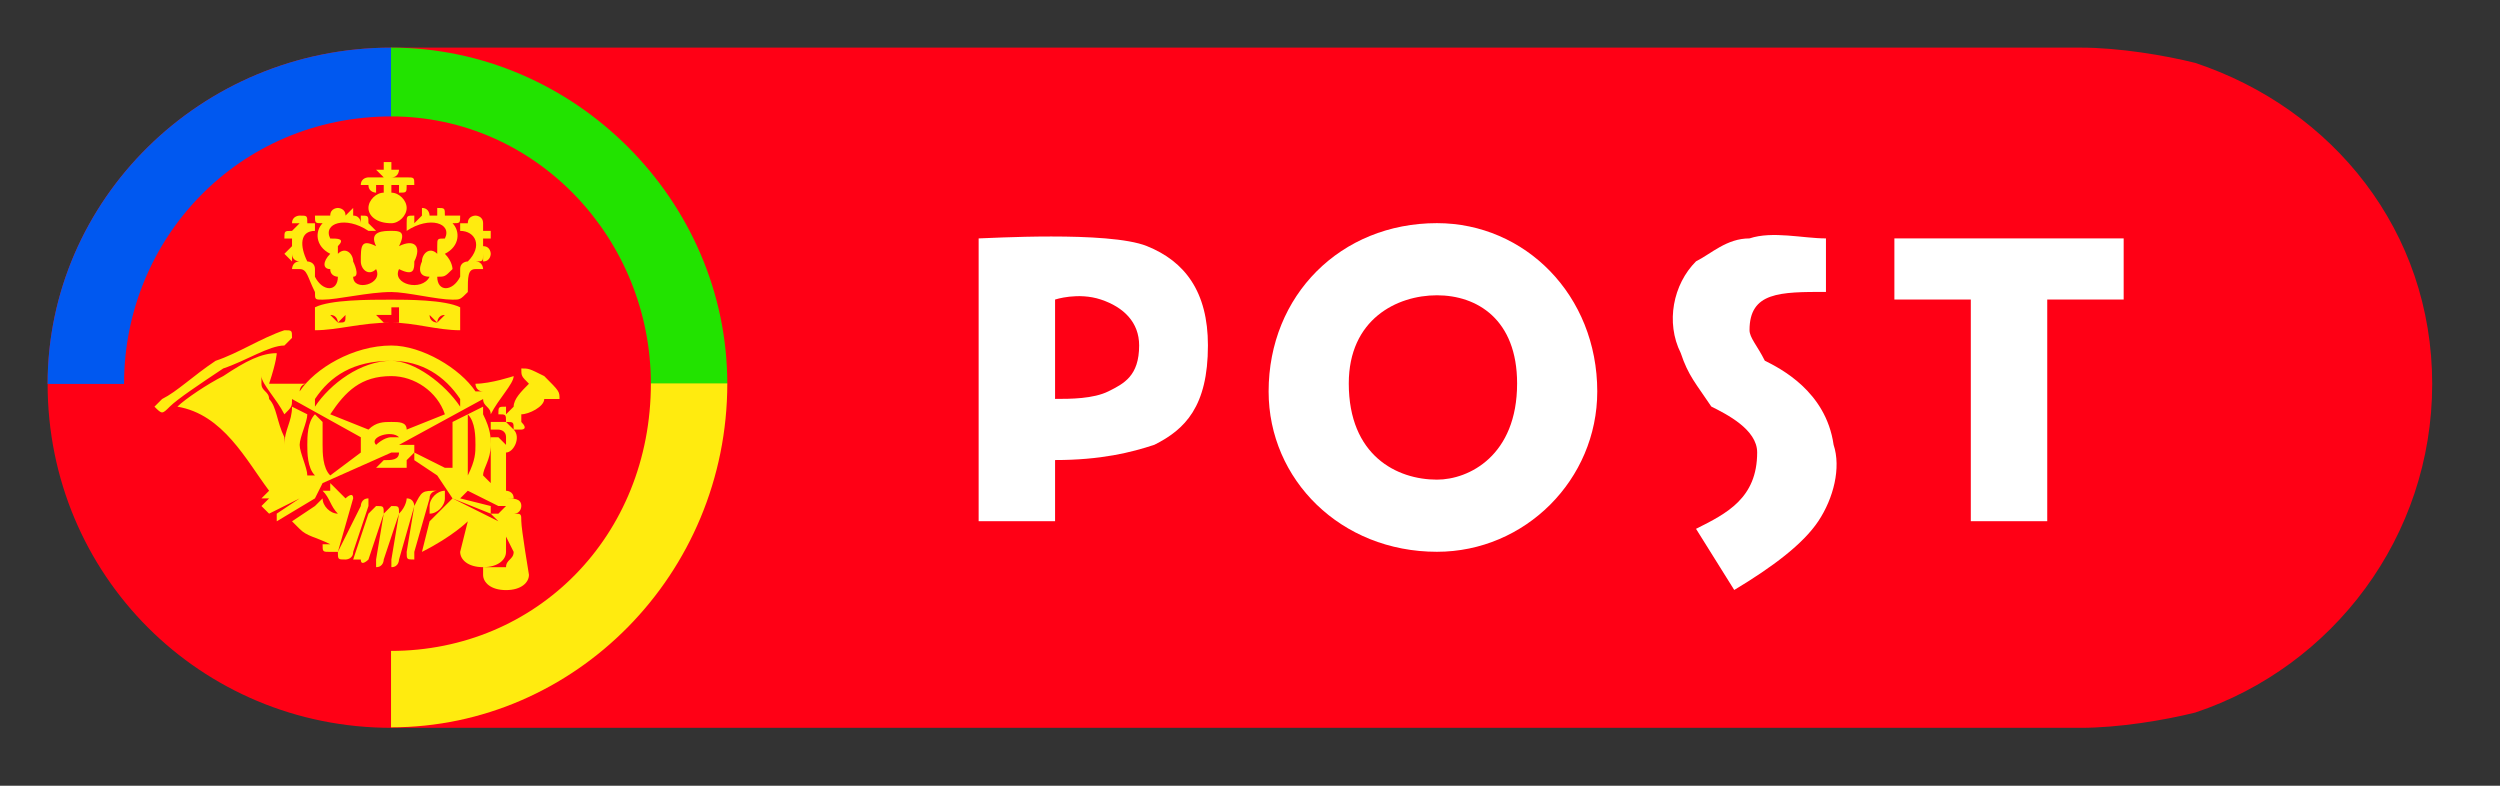
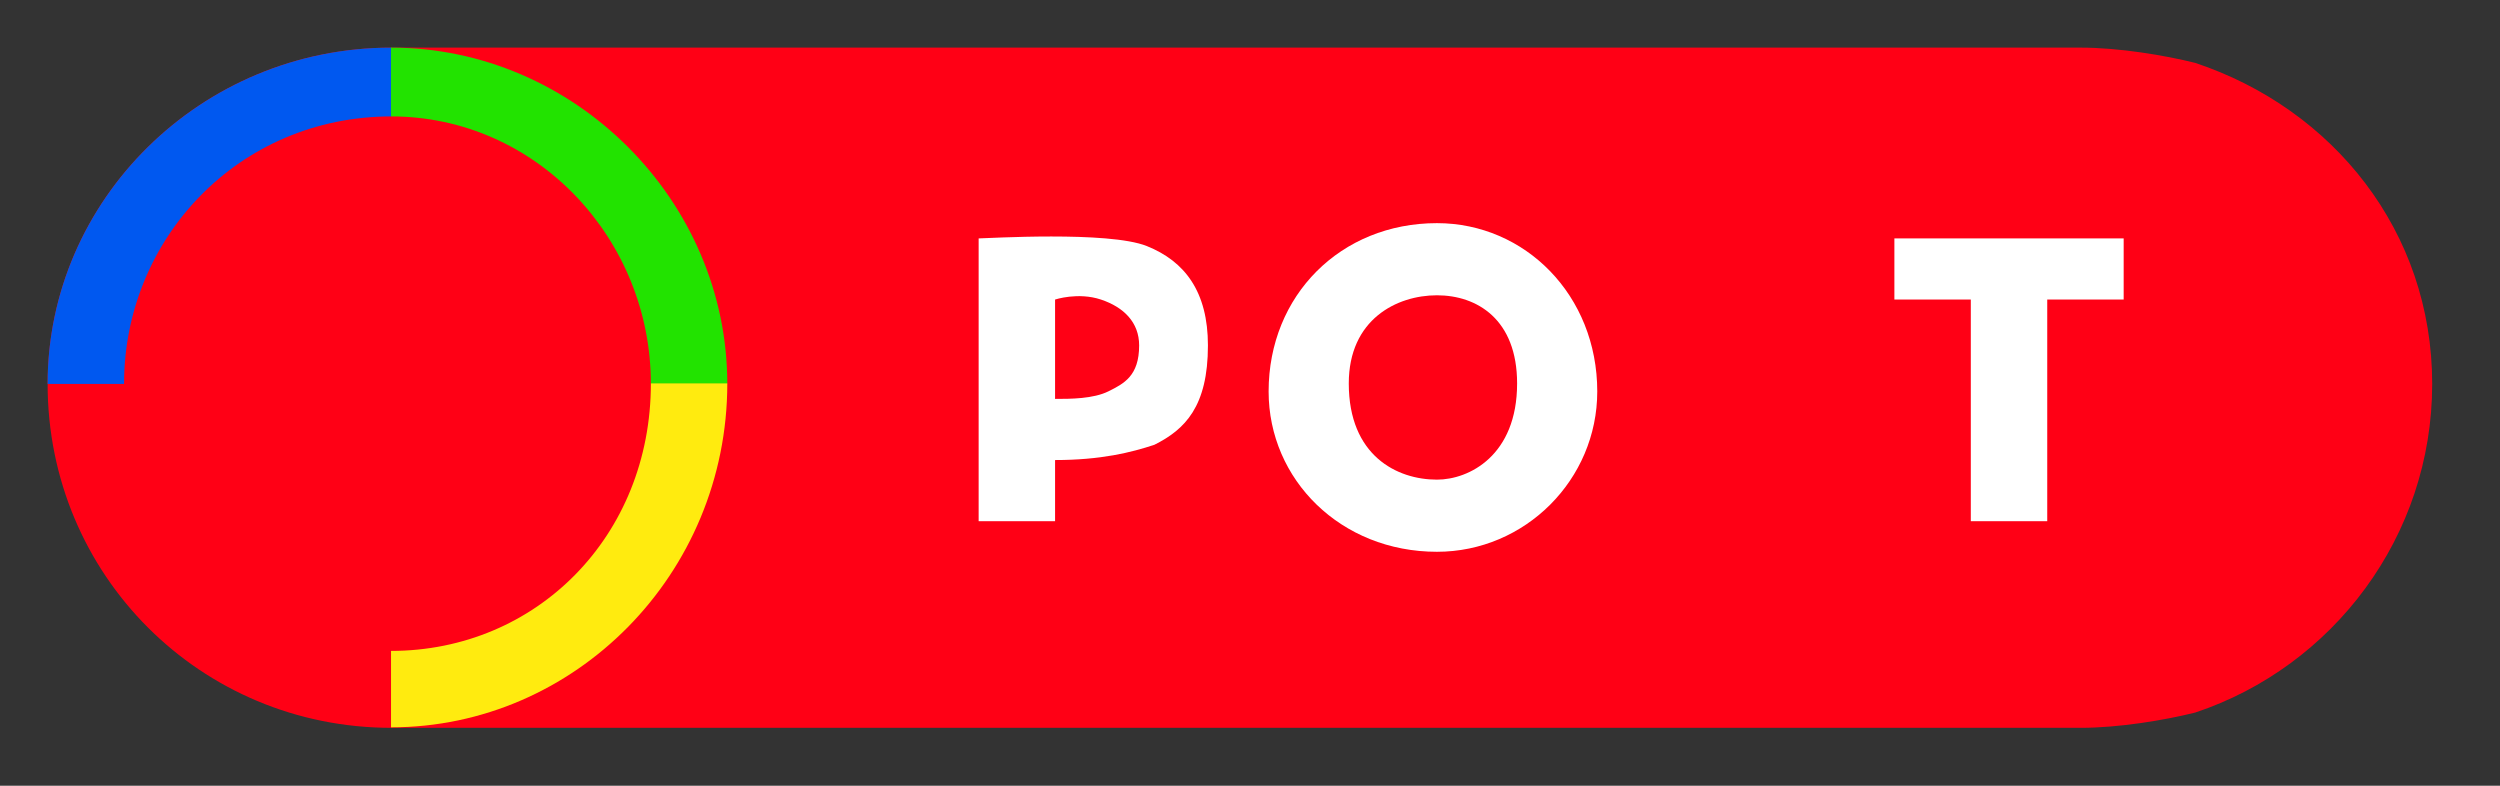
<svg xmlns="http://www.w3.org/2000/svg" width="105" height="33">
  <rect width="100%" height="100%" fill="#333333" stroke="none" />
  <g transform="matrix(0.321,0,0,0.321,2,2)" style="fill:#ff0015;fill-rule:evenodd;stroke:none;stroke-width:1pt;stroke-linecap:butt;stroke-linejoin:miter;stroke-dasharray:none">
    <path d="M 45,89 C 45,89 266,89 266,89 C 271,89 277,88 281,87 C 299,81 312,64 312,44 C 312,24 299,8 281,2 C 277,1 271,0 266,0 C 266,0 45,0 45,0 C 20,0 0,20 0,44 C 0,69 20,89 45,89 z " />
  </g>
  <g transform="matrix(0.321,0,0,0.321,79.564,10.013)" style="fill:white;fill-rule:evenodd;stroke:none;stroke-width:1pt;stroke-linecap:butt;stroke-linejoin:miter;stroke-dasharray:none">
    <path d="M 0,0 C 0,0 30,0 30,0 C 30,0 30,8 30,8 C 30,8 20,8 20,8 C 20,8 20,37 20,37 C 20,37 10,37 10,37 C 10,37 10,8 10,8 C 10,8 0,8 0,8 C 0,8 0,0 0,0 z " />
  </g>
  <g transform="matrix(0.321,0,0,0.321,41.103,9.692)" style="fill:white;fill-rule:evenodd;stroke:none;stroke-width:1pt;stroke-linecap:butt;stroke-linejoin:miter;stroke-dasharray:none">
    <path d="M 10,22 C 12,22 15,22 17,21 C 19,20 21,19 21,15 C 21,12 19,10 16,9 C 13,8 10,9 10,9 C 10,9 10,22 10,22 z M 0,1 C 1,1 17,0 22,2 C 27,4 30,8 30,15 C 30,23 27,26 23,28 C 20,29 16,30 10,30 C 10,30 10,38 10,38 C 10,38 0,38 0,38 C 0,38 0,1 0,1 z " />
  </g>
  <g transform="matrix(0.321,0,0,0.321,53.282,9.372)" style="fill:white;fill-rule:evenodd;stroke:none;stroke-width:1pt;stroke-linecap:butt;stroke-linejoin:miter;stroke-dasharray:none">
    <path d="M 0,22.024 C 0,33.561 9.439,43 22.024,43 C 33.561,43 43,33.561 43,22.024 C 43,9.439 33.561,0 22.024,0 C 9.439,0 0,9.439 0,22.024 z M 32.512,20.976 C 32.512,30.415 26.22,33.561 22.024,33.561 C 16.78,33.561 10.488,30.415 10.488,20.976 C 10.488,12.585 16.78,9.439 22.024,9.439 C 27.268,9.439 32.512,12.585 32.512,20.976 z " />
  </g>
  <g transform="matrix(0.321,0,0,0.321,69.949,9.692)" style="fill:white;fill-rule:evenodd;stroke:none;stroke-width:1pt;stroke-linecap:butt;stroke-linejoin:miter;stroke-dasharray:none">
-     <path d="M 9,47 C 9,47 4,39 4,39 C 8,37 12,35 12,29 C 12,26 8,24 6,23 C 4,20 3,19 2,16 C 0,12 1,7 4,4 C 6,3 8,1 11,1 C 14,0 18,1 21,1 C 21,1 21,8 21,8 C 15,8 11,8 11,13 C 11,14 12,15 13,17 C 15,18 21,21 22,28 C 23,31 22,35 20,38 C 18,41 14,44 9,47 z " />
-   </g>
+     </g>
  <g transform="matrix(0.321,0,0,0.321,2,2)" style="fill:#0058f0;fill-rule:evenodd;stroke:none;stroke-width:1pt;stroke-linecap:butt;stroke-linejoin:miter;stroke-dasharray:none">
    <path d="M 45,0 C 20,0 0,20 0,44 C 0,44 10,44 10,44 C 10,25 25,9 45,9 C 45,9 45,0 45,0 z " />
  </g>
  <g transform="matrix(0.321,0,0,0.321,16.423,2)" style="fill:#22e300;fill-rule:evenodd;stroke:none;stroke-width:1pt;stroke-linecap:butt;stroke-linejoin:miter;stroke-dasharray:none">
    <path d="M 0,0 C 24,0 44,20 44,44 C 44,44 34,44 34,44 C 34,25 19,9 0,9 C 0,9 0,0 0,0 z " />
  </g>
  <g transform="matrix(0.321,0,0,0.321,6.487,6.808)" style="fill:#ffeb0f;fill-rule:evenodd;stroke:none;stroke-width:1pt;stroke-linecap:butt;stroke-linejoin:miter;stroke-dasharray:none">
-     <path d="M 38,43 C 37,43 36,44 36,45 C 36,45 36,46 36,46 C 37,46 38,45 38,44 C 38,44 38,43 38,43 z M 24,51 C 24,51 23,51 23,51 C 22,51 22,51 22,50 C 22,50 23,50 23,50 C 21,49 20,49 19,48 C 18,47 18,47 18,47 C 18,47 21,45 21,45 C 21,45 22,44 22,44 C 22,45 23,46 24,46 C 24,46 24,46 24,46 C 23,45 23,44 22,43 C 22,43 23,43 23,43 C 23,43 23,42 23,42 C 24,43 24,43 25,44 C 25,44 26,43 26,44 C 26,44 26,44 26,44 C 26,44 24,51 24,51 z M 21,31 C 23,28 26,26 31,26 C 35,26 38,28 40,31 C 40,31 40,32 40,32 C 38,29 34,26 31,26 C 27,26 23,29 21,32 C 21,32 21,31 21,31 z M 31,34 C 30,34 29,34 28,35 C 28,35 23,33 23,33 C 25,30 27,28 31,28 C 34,28 37,30 38,33 C 38,33 33,35 33,35 C 33,34 32,34 31,34 z M 32,36 C 32,36 31,36 31,36 C 30,36 29,37 29,37 C 29,37 29,37 29,37 C 28,36 31,35 32,36 z M 42,29 C 42,29 42,30 43,30 C 43,30 42,30 42,30 C 40,27 35,24 31,24 C 26,24 21,27 19,30 C 19,30 19,30 19,30 C 19,30 19,29 20,29 C 18,29 17,29 15,29 C 16,26 16,25 16,25 C 14,25 12,26 9,28 C 7,29 4,31 3,32 C 9,33 12,39 15,43 C 15,43 14,44 14,44 C 14,44 15,44 15,44 C 15,44 14,45 14,45 C 14,45 15,46 15,46 C 15,46 19,44 19,44 C 19,44 19,44 19,44 C 19,44 16,46 16,46 C 16,46 16,47 16,47 C 16,47 21,44 21,44 C 21,44 22,42 22,42 C 22,42 31,38 31,38 C 31,38 32,38 32,38 C 32,39 31,39 30,39 C 30,39 29,40 29,40 C 29,40 30,40 31,40 C 31,40 32,40 33,40 C 33,39 33,39 33,39 C 33,39 34,38 34,38 C 34,38 34,37 34,37 C 34,37 34,37 34,37 C 34,37 33,37 33,37 C 33,37 32,37 32,37 C 32,37 43,31 43,31 C 43,32 44,32 44,33 C 45,31 47,29 47,28 C 47,28 44,29 42,29 z M 9,27 C 6,29 3,31 2,32 C 1,33 1,33 0,32 C 0,32 0,32 1,31 C 3,30 5,28 8,26 C 11,25 14,23 17,22 C 18,22 18,22 18,23 C 18,23 18,23 17,24 C 15,24 12,26 9,27 z M 27,37 C 27,37 27,37 27,37 C 27,37 27,38 27,38 C 27,38 23,41 23,41 C 22,40 22,38 22,37 C 22,36 22,35 22,34 C 22,34 21,33 21,33 C 20,34 20,36 20,37 C 20,38 20,40 21,41 C 21,41 20,41 20,41 C 20,40 19,38 19,37 C 19,36 20,34 20,33 C 20,33 18,32 18,32 C 18,34 17,35 17,37 C 17,37 17,37 17,38 C 17,37 17,37 17,36 C 16,34 16,32 15,31 C 15,30 14,30 14,29 C 14,29 14,28 14,28 C 14,29 16,31 17,33 C 18,32 18,32 18,31 C 18,31 27,36 27,36 C 27,36 27,36 27,37 z M 46,37 C 45,36 45,36 45,36 C 45,36 44,36 44,36 C 44,36 44,37 44,37 C 44,39 44,40 44,42 C 44,42 43,41 43,41 C 43,40 44,39 44,37 C 44,36 44,35 43,33 C 43,33 43,32 43,32 C 43,32 41,33 41,33 C 42,34 42,36 42,37 C 42,38 42,39 41,41 C 41,41 41,40 41,40 C 41,39 41,38 41,37 C 41,36 41,34 41,33 C 41,33 39,34 39,34 C 39,35 39,36 39,37 C 39,38 39,39 39,40 C 39,40 38,40 38,40 C 38,40 34,38 34,38 C 34,39 34,39 34,39 C 34,39 37,41 37,41 C 37,41 39,44 39,44 C 39,44 44,46 44,46 C 44,46 44,45 44,45 C 44,45 40,44 40,44 C 40,44 41,43 41,43 C 41,43 45,45 45,45 C 45,45 45,45 45,45 C 45,45 46,45 46,45 C 46,45 45,46 45,46 C 45,46 44,46 44,46 C 44,46 45,47 45,47 C 45,47 39,44 39,44 C 38,45 37,46 36,47 C 36,47 35,51 35,51 C 39,49 41,47 41,47 C 41,47 40,51 40,51 C 40,52 41,53 43,53 C 45,53 46,52 46,51 C 46,51 46,48 46,48 C 46,48 46,49 46,49 C 46,49 47,51 47,51 C 47,51 47,51 47,51 C 47,51 47,51 47,51 C 47,52 46,52 46,53 C 46,53 45,53 45,53 C 44,53 44,53 43,53 C 43,53 43,53 43,53 C 43,53 43,54 43,54 C 43,55 44,56 46,56 C 48,56 49,55 49,54 C 49,54 48,48 48,47 C 48,46 48,46 47,46 C 48,46 48,45 48,45 C 48,44 47,44 46,44 C 46,44 46,44 46,44 C 47,44 47,44 47,44 C 47,43 46,43 46,43 C 46,43 46,43 46,43 C 46,43 46,39 46,38 C 47,38 48,36 47,35 C 47,35 46,34 46,34 C 46,34 45,34 45,34 C 45,34 44,34 44,34 C 44,34 44,35 44,35 C 44,35 45,35 45,35 C 45,35 46,35 46,36 C 46,36 46,36 46,36 C 46,36 46,37 46,37 z M 48,33 C 49,33 51,32 51,31 C 52,31 52,31 53,31 C 53,30 53,30 51,28 C 49,27 49,27 48,27 C 48,28 48,28 49,29 C 48,30 47,31 47,32 C 47,32 47,32 46,33 C 46,33 46,32 46,32 C 45,32 45,32 45,33 C 45,33 45,33 45,33 C 46,33 46,33 46,34 C 47,34 47,34 47,35 C 47,35 47,35 48,35 C 48,35 48,35 48,35 C 48,35 49,35 48,34 C 48,34 48,34 48,34 C 48,34 48,34 48,34 C 48,33 48,33 48,33 z M 34,51 C 34,52 34,52 34,52 C 33,52 33,52 33,51 C 33,51 34,45 34,45 C 35,43 35,43 37,43 C 37,43 36,43 36,44 C 36,44 34,51 34,51 z M 34,45 C 34,45 32,52 32,52 C 32,52 32,53 31,53 C 31,53 31,52 31,52 C 31,52 32,46 32,46 C 33,45 33,44 33,44 C 34,44 34,45 34,45 z M 30,46 C 30,46 28,52 28,52 C 28,52 27,53 27,52 C 27,52 26,52 26,52 C 26,52 28,46 28,46 C 29,45 29,45 29,45 C 30,45 30,45 30,46 z M 26,51 C 26,52 25,52 25,52 C 24,52 24,52 24,51 C 24,51 27,45 27,45 C 27,45 27,44 28,44 C 28,44 28,45 28,45 C 28,45 26,51 26,51 z M 30,52 C 30,52 30,53 29,53 C 29,53 29,52 29,52 C 29,52 30,46 30,46 C 31,45 31,45 31,45 C 32,45 32,45 32,46 C 32,46 30,52 30,52 z M 29,11 C 29,11 29,11 29,11 C 29,11 29,12 29,11 C 27,10 27,11 27,13 C 27,14 28,15 29,14 C 30,16 26,17 26,15 C 27,15 26,13 26,13 C 26,12 25,11 24,12 C 24,12 24,12 24,12 C 24,12 24,12 24,11 C 25,10 24,10 23,10 C 23,10 23,10 23,10 C 22,8 25,7 28,9 C 28,9 28,9 29,9 C 28,8 28,8 28,8 C 28,8 28,8 28,8 C 28,7 28,7 27,7 C 27,7 27,7 27,8 C 27,8 27,7 26,7 C 26,7 26,7 26,7 C 26,7 26,6 26,6 C 26,6 25,7 25,7 C 25,7 25,7 25,7 C 25,7 25,7 25,7 C 25,7 25,7 25,7 C 25,6 24,6 24,6 C 24,6 23,6 23,7 C 23,7 23,7 23,7 C 23,7 23,7 23,7 C 23,7 22,7 22,7 C 21,7 21,7 21,7 C 21,8 21,8 22,8 C 21,9 21,11 23,12 C 22,13 22,14 23,14 C 23,15 24,15 24,15 C 24,17 22,17 21,15 C 21,15 21,14 21,14 C 21,13 20,13 20,13 C 19,11 19,9 21,9 C 21,9 21,9 21,8 C 21,8 20,8 20,8 C 20,8 20,8 20,8 C 20,7 20,7 19,7 C 19,7 18,7 18,8 C 18,8 18,8 19,8 C 18,9 18,9 18,9 C 18,9 18,9 18,9 C 17,9 17,9 17,10 C 17,10 17,10 18,10 C 18,10 18,10 18,10 C 18,11 18,11 18,11 C 18,11 18,11 18,11 C 18,11 17,12 17,12 C 17,12 18,13 18,13 C 18,13 18,13 18,12 C 18,13 19,13 19,13 C 18,13 18,14 18,14 C 18,14 18,14 19,14 C 20,14 20,15 21,17 C 21,18 21,18 22,18 C 24,18 28,17 31,17 C 33,17 37,18 39,18 C 40,18 40,18 41,17 C 41,15 41,14 42,14 C 43,14 43,14 43,14 C 43,14 43,13 42,13 C 43,13 43,13 43,12 C 43,13 43,13 43,13 C 44,13 44,12 44,12 C 44,12 44,11 43,11 C 43,11 43,11 43,11 C 43,11 43,11 43,10 C 44,10 44,10 44,10 C 44,10 44,10 44,10 C 44,9 44,9 44,9 C 43,9 43,9 43,9 C 43,9 43,9 43,8 C 43,8 43,8 43,8 C 43,7 42,7 42,7 C 42,7 41,7 41,8 C 41,8 41,8 41,8 C 41,8 41,8 40,8 C 40,9 40,9 40,9 C 42,9 43,11 41,13 C 41,13 40,13 40,14 C 40,14 40,15 40,15 C 39,17 37,17 37,15 C 38,15 38,15 39,14 C 39,14 39,13 38,12 C 40,11 40,9 39,8 C 40,8 40,8 40,7 C 40,7 40,7 39,7 C 39,7 39,7 39,7 C 38,7 38,7 38,7 C 38,7 38,7 38,7 C 38,6 38,6 37,6 C 37,6 37,6 37,7 C 37,7 37,7 37,7 C 36,7 36,7 36,7 C 36,7 36,7 36,7 C 36,7 36,6 35,6 C 35,6 35,7 35,7 C 35,7 35,7 35,7 C 35,7 34,8 34,8 C 34,7 34,7 34,7 C 33,7 33,7 33,8 C 33,8 33,8 33,8 C 33,8 33,8 33,9 C 33,9 33,9 33,9 C 36,7 39,8 38,10 C 38,10 38,10 38,10 C 37,10 37,10 37,11 C 37,12 37,12 37,12 C 37,12 37,12 37,12 C 36,11 35,12 35,13 C 35,13 34,15 36,15 C 35,17 31,16 32,14 C 34,15 34,14 34,13 C 35,11 34,10 32,11 C 32,12 32,11 32,11 C 32,11 32,11 32,11 C 33,9 32,9 31,9 C 30,9 28,9 29,11 z M 40,19 C 40,19 40,22 40,22 C 37,22 34,21 31,21 C 27,21 24,22 21,22 C 21,22 21,19 21,19 C 23,18 28,18 31,18 C 33,18 38,18 40,19 z M 32,21 C 32,21 32,20 32,19 C 32,19 31,19 31,19 C 31,20 31,20 31,20 C 31,20 31,20 29,20 C 29,20 30,21 30,21 C 31,21 32,21 32,21 z M 24,21 C 25,21 25,21 25,20 C 25,20 25,20 25,20 C 25,20 24,21 24,21 C 24,21 24,20 23,20 C 23,20 23,20 23,20 C 24,21 24,21 24,21 z M 37,21 C 37,21 37,21 38,20 C 38,20 38,20 38,20 C 37,20 37,21 37,21 C 37,21 36,20 36,20 C 36,20 36,20 36,20 C 36,21 37,21 37,21 z M 31,0 C 31,1 31,1 31,1 C 31,1 31,1 31,1 C 31,1 31,1 31,1 C 32,1 32,1 32,1 C 32,1 32,2 31,2 C 31,2 31,2 31,2 C 31,2 31,2 31,2 C 31,2 31,2 31,2 C 31,2 32,2 32,2 C 32,2 32,2 32,2 C 32,2 32,2 32,2 C 32,2 32,2 32,2 C 33,2 33,2 33,2 C 33,2 33,2 33,2 C 33,2 33,2 33,2 C 33,2 33,2 33,2 C 34,2 34,2 34,3 C 34,3 34,3 33,3 C 33,3 33,3 33,3 C 33,3 33,3 33,3 C 33,3 33,3 33,3 C 33,4 33,4 32,4 C 32,4 32,4 32,3 C 32,3 32,3 32,3 C 32,3 32,3 32,3 C 32,3 31,3 31,3 C 31,3 31,4 31,4 C 32,4 33,5 33,6 C 33,7 32,8 31,8 C 29,8 28,7 28,6 C 28,5 29,4 30,4 C 30,4 30,3 30,3 C 30,3 29,3 29,3 C 29,3 29,3 29,3 C 29,3 29,3 29,3 C 29,4 29,4 29,4 C 29,4 28,4 28,3 C 28,3 28,3 28,3 C 28,3 28,3 28,3 C 28,3 28,3 28,3 C 28,3 27,3 27,3 C 27,2 28,2 28,2 C 28,2 28,2 28,2 C 28,2 28,2 28,2 C 28,2 28,2 28,2 C 28,2 29,2 29,2 C 29,2 29,2 29,2 C 29,2 29,2 29,2 C 29,2 29,2 29,2 C 29,2 30,2 30,2 C 30,2 30,2 30,2 C 30,2 30,2 30,2 C 30,2 30,2 30,2 C 30,2 29,1 29,1 C 29,1 30,1 30,1 C 30,1 30,1 30,1 C 30,1 30,1 30,1 C 30,1 30,1 30,0 C 30,0 30,0 31,0 C 31,0 31,0 31,0 z " />
-   </g>
+     </g>
  <g transform="matrix(0.321,0,0,0.321,16.423,16.103)" style="fill:#ffeb0f;fill-rule:evenodd;stroke:none;stroke-width:1pt;stroke-linecap:butt;stroke-linejoin:miter;stroke-dasharray:none">
    <path d="M 44,0 C 44,25 24,45 0,45 C 0,45 0,35 0,35 C 19,35 34,20 34,0 C 34,0 44,0 44,0 z " />
  </g>
</svg>